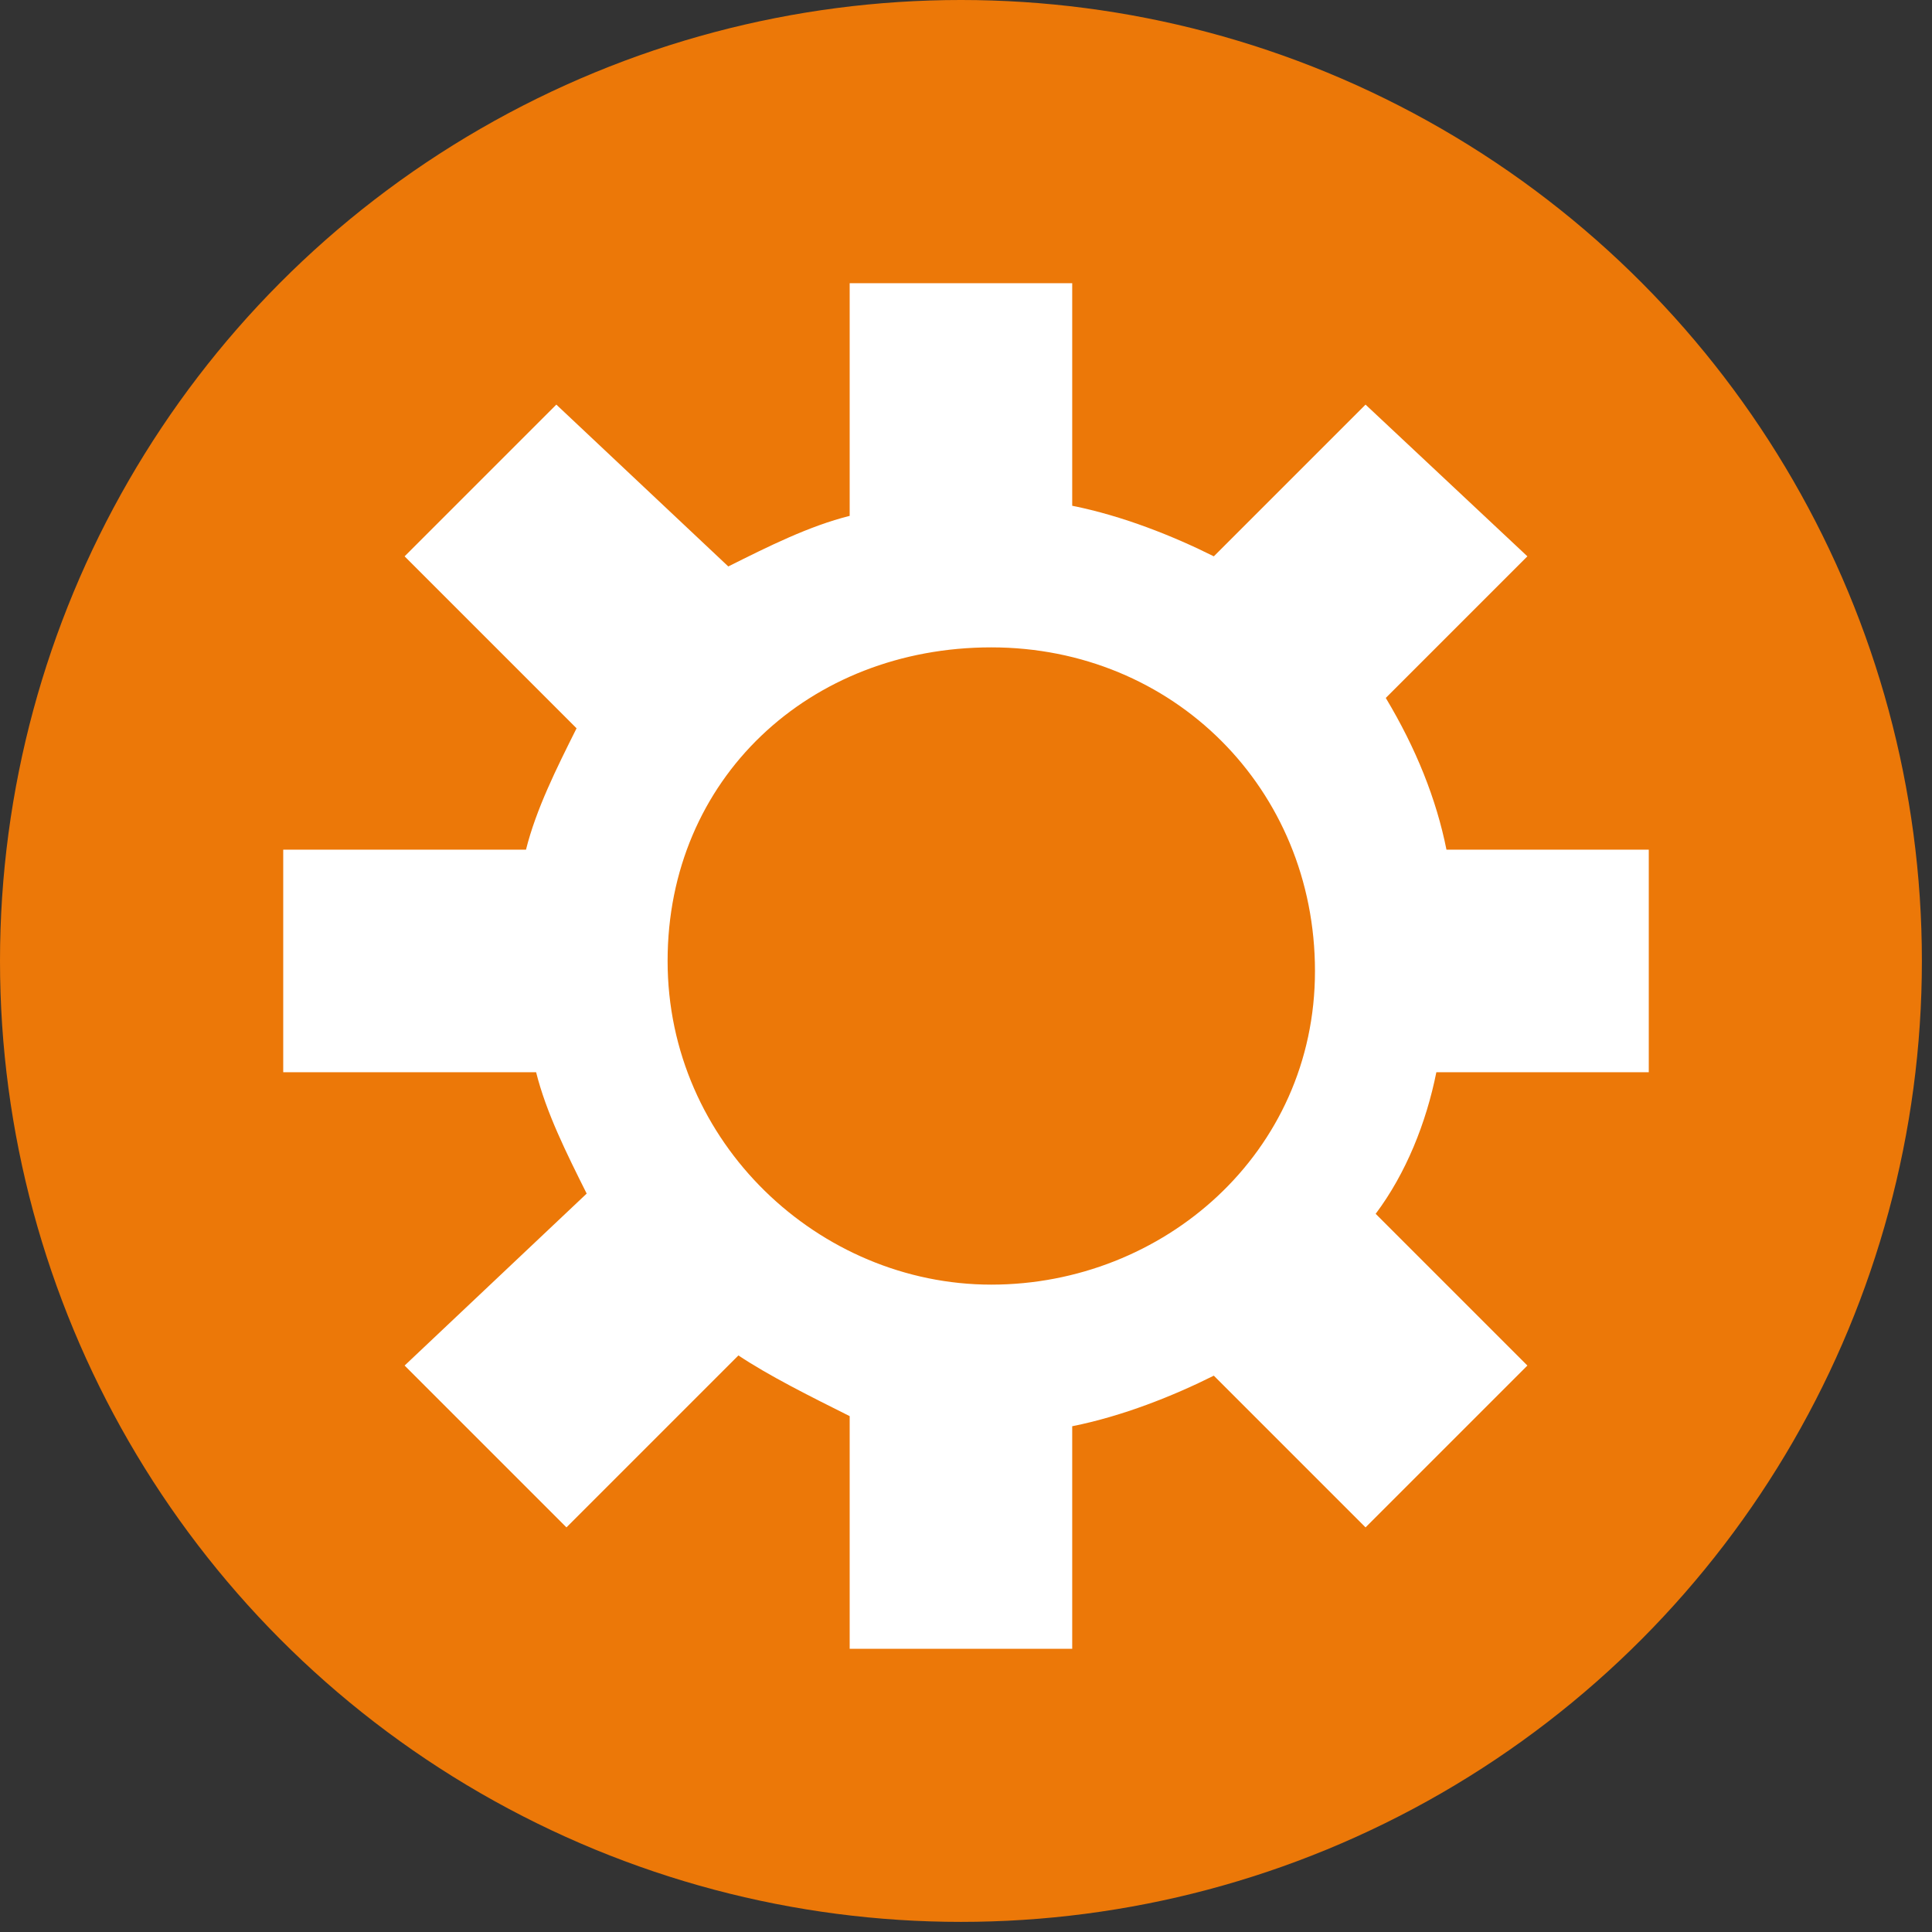
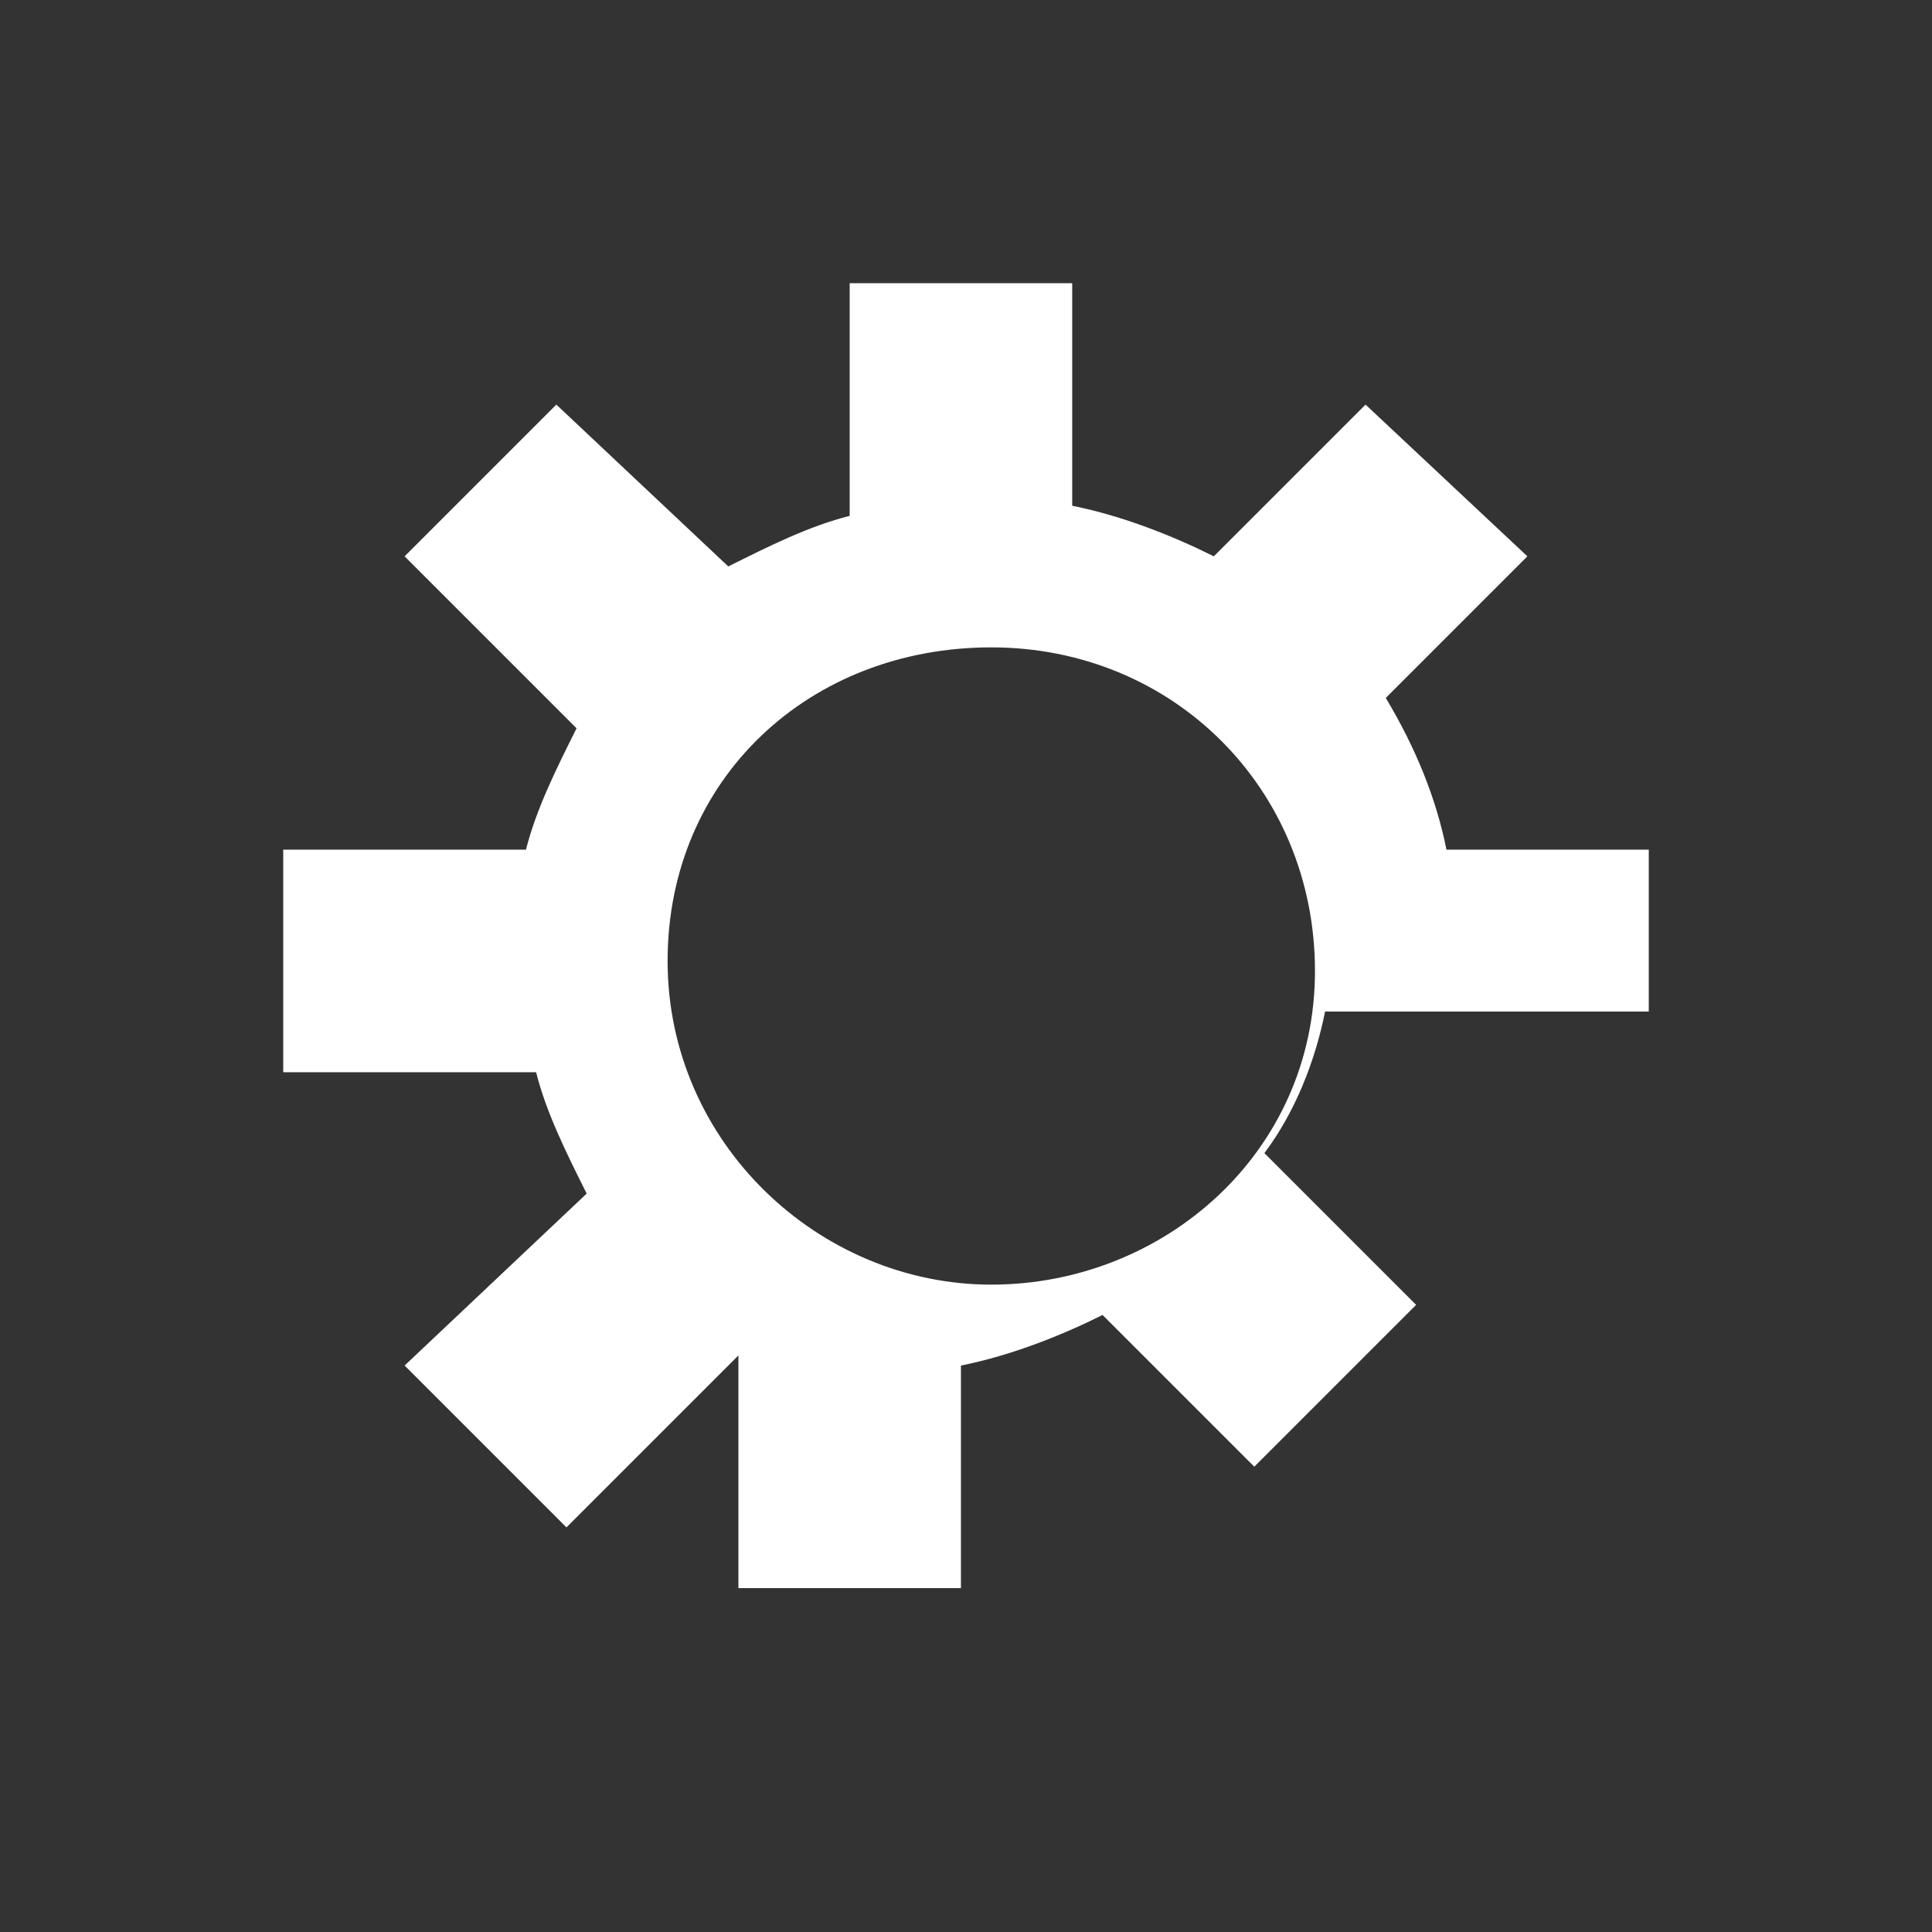
<svg xmlns="http://www.w3.org/2000/svg" version="1.1" id="Layer_1" x="0px" y="0px" viewBox="0 0 19.1 19.1" style="enable-background:new 0 0 19.1 19.1;" xml:space="preserve">
  <rect x="0" y="0" width="19.1" height="19.1" fill="#333333" stroke="none" />
  <style type="text/css">
	.st0{fill:#EC7808;}
	.st1{fill:#FFFFFF;}
</style>
-   <circle class="st0" cx="9.5" cy="9.5" r="9.5" />
-   <path class="st1" d="M16.3,10.6V8.4h-2c-0.1-0.5-0.3-1-0.6-1.5l1.4-1.4L13.5,4L12,5.5c-0.4-0.2-0.9-0.4-1.4-0.5V2.8H8.4v2.3  C8,5.2,7.6,5.4,7.2,5.6L5.5,4L4,5.5l1.7,1.7C5.5,7.6,5.3,8,5.2,8.4H2.8v2.2h2.5c0.1,0.4,0.3,0.8,0.5,1.2L4,13.5l1.6,1.6l1.7-1.7  C7.6,13.6,8,13.8,8.4,14v2.3h2.2v-2.2c0.5-0.1,1-0.3,1.4-0.5l1.5,1.5l1.6-1.6l-1.5-1.5c0.3-0.4,0.5-0.9,0.6-1.4H16.3z M9.8,12.7  c-1.7,0-3.2-1.4-3.2-3.2S8,6.4,9.8,6.4s3.2,1.4,3.2,3.2S11.5,12.7,9.8,12.7z" />
+   <path class="st1" d="M16.3,10.6V8.4h-2c-0.1-0.5-0.3-1-0.6-1.5l1.4-1.4L13.5,4L12,5.5c-0.4-0.2-0.9-0.4-1.4-0.5V2.8H8.4v2.3  C8,5.2,7.6,5.4,7.2,5.6L5.5,4L4,5.5l1.7,1.7C5.5,7.6,5.3,8,5.2,8.4H2.8v2.2h2.5c0.1,0.4,0.3,0.8,0.5,1.2L4,13.5l1.6,1.6l1.7-1.7  v2.3h2.2v-2.2c0.5-0.1,1-0.3,1.4-0.5l1.5,1.5l1.6-1.6l-1.5-1.5c0.3-0.4,0.5-0.9,0.6-1.4H16.3z M9.8,12.7  c-1.7,0-3.2-1.4-3.2-3.2S8,6.4,9.8,6.4s3.2,1.4,3.2,3.2S11.5,12.7,9.8,12.7z" />
</svg>